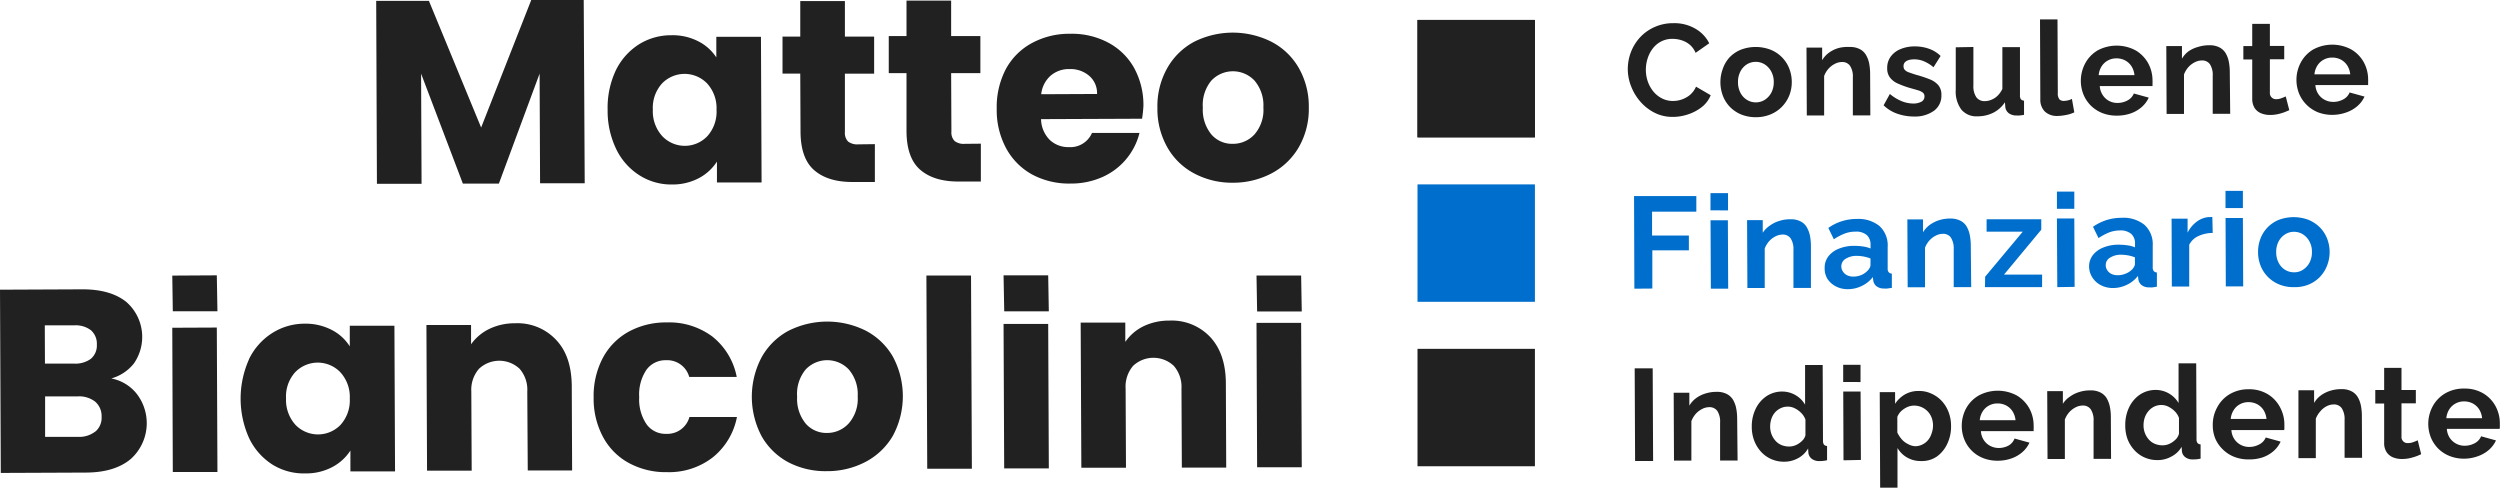
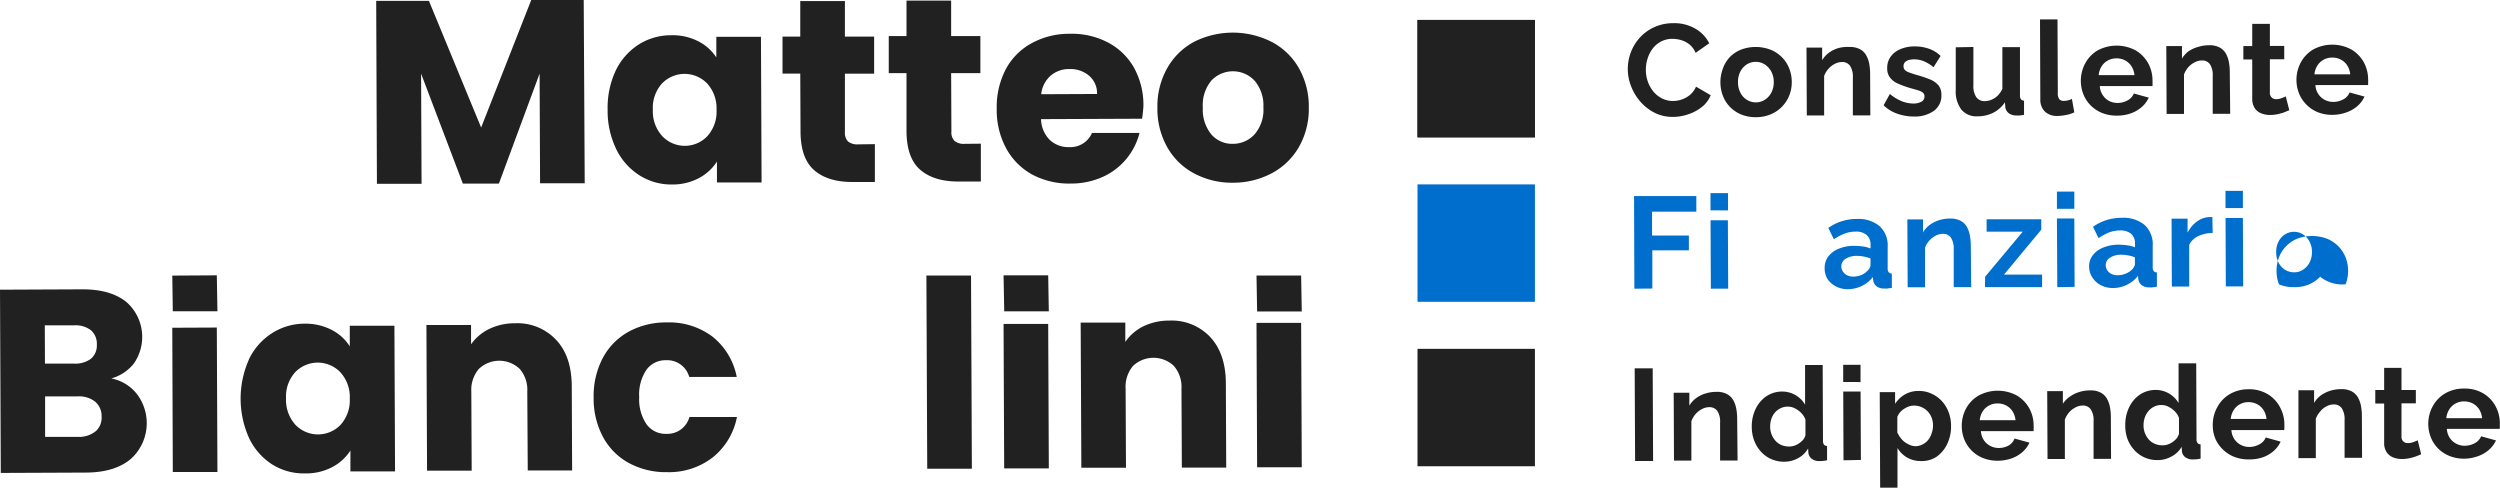
<svg xmlns="http://www.w3.org/2000/svg" viewBox="0 0 478.87 93.42">
  <title>logo Matteo biancolini consulente finanziario</title>
  <desc>rappresentazione grafica logo consulente finanziario Matteo Biancolini</desc>
  <defs>
    <style>.cls-1{fill:#212121;}.cls-2{fill:#006ECC;}</style>
  </defs>
  <g id="Livello_2" data-name="Livello 2">
    <g id="Livello_1-2" data-name="Livello 1">
      <path class="cls-1" d="M311.8,13.28a9.15,9.15,0,0,1,.57-3.22,8.93,8.93,0,0,1,1.72-2.84,8.43,8.43,0,0,1,2.75-2,8.63,8.63,0,0,1,3.67-.78,8,8,0,0,1,4.24,1.06,6.64,6.64,0,0,1,2.65,2.79l-2.61,1.83A4.19,4.19,0,0,0,323.6,8.5,4.68,4.68,0,0,0,322,7.68a5.89,5.89,0,0,0-1.62-.24,4.66,4.66,0,0,0-2.26.54,4.82,4.82,0,0,0-1.59,1.38,6.16,6.16,0,0,0-.95,1.9,7.05,7.05,0,0,0-.32,2.13,6.84,6.84,0,0,0,.38,2.24,6.23,6.23,0,0,0,1.08,1.92,5.12,5.12,0,0,0,1.65,1.31,4.56,4.56,0,0,0,2.12.48,5.09,5.09,0,0,0,1.64-.28,4.94,4.94,0,0,0,1.58-.88,4.3,4.3,0,0,0,1.16-1.58l2.81,1.64A5.47,5.47,0,0,1,326,20.49a8.61,8.61,0,0,1-2.64,1.41,9,9,0,0,1-2.91.49,7.56,7.56,0,0,1-3.47-.77,9,9,0,0,1-2.72-2.09,9.86,9.86,0,0,1-1.8-2.94A9,9,0,0,1,311.8,13.28Z" />
      <path class="cls-1" d="M336.36,22.45a7.4,7.4,0,0,1-2.86-.53,6.48,6.48,0,0,1-2.17-1.48A6.33,6.33,0,0,1,330,18.31a7.38,7.38,0,0,1,0-5.13A6.2,6.2,0,0,1,331.28,11a6.32,6.32,0,0,1,2.15-1.47,8,8,0,0,1,5.74,0,6.37,6.37,0,0,1,3.55,3.58,7,7,0,0,1,.49,2.6,6.92,6.92,0,0,1-.46,2.53,6.68,6.68,0,0,1-1.37,2.15,6.47,6.47,0,0,1-2.16,1.49A7.19,7.19,0,0,1,336.36,22.45Zm-3.45-6.69a4.32,4.32,0,0,0,.46,2,3.41,3.41,0,0,0,1.24,1.36,3.22,3.22,0,0,0,1.74.49,3.18,3.18,0,0,0,1.72-.51,3.68,3.68,0,0,0,1.24-1.38,4.3,4.3,0,0,0,.45-2,4.1,4.1,0,0,0-.47-2,3.66,3.66,0,0,0-1.24-1.37,3.25,3.25,0,0,0-3.48,0,3.55,3.55,0,0,0-1.22,1.38A4.3,4.3,0,0,0,332.91,15.76Z" />
      <path class="cls-1" d="M358.26,22.1l-3.35,0,0-7.25a3.75,3.75,0,0,0-.55-2.26,1.8,1.8,0,0,0-1.54-.71,3,3,0,0,0-1.36.35,4.08,4.08,0,0,0-1.22.94,4.32,4.32,0,0,0-.83,1.39l0,7.56-3.32,0-.06-13h3v2.42a4.67,4.67,0,0,1,1.27-1.42,5.89,5.89,0,0,1,1.77-.89A6.78,6.78,0,0,1,354.26,9a4,4,0,0,1,2,.42,2.88,2.88,0,0,1,1.2,1.17,5.17,5.17,0,0,1,.59,1.64,11,11,0,0,1,.17,1.81Z" />
      <path class="cls-1" d="M366.64,22.32a9.67,9.67,0,0,1-3.22-.54,7,7,0,0,1-2.62-1.61L362,18a8.79,8.79,0,0,0,2.28,1.39,6.11,6.11,0,0,0,2.2.44,3.16,3.16,0,0,0,1.56-.35,1.09,1.09,0,0,0,.59-1,.89.89,0,0,0-.33-.75,2.66,2.66,0,0,0-.94-.44c-.41-.13-.91-.27-1.49-.43a18.38,18.38,0,0,1-2.42-.89A3.73,3.73,0,0,1,362,14.82a2.81,2.81,0,0,1-.51-1.74,3.65,3.65,0,0,1,.65-2.21A4.34,4.34,0,0,1,364,9.42a7,7,0,0,1,2.79-.53,8,8,0,0,1,2.65.43,6.05,6.05,0,0,1,2.28,1.4l-1.36,2.16a7.11,7.11,0,0,0-1.88-1.16,4.69,4.69,0,0,0-1.83-.35,4,4,0,0,0-1,.12,1.72,1.72,0,0,0-.74.41,1.05,1.05,0,0,0-.29.8,1,1,0,0,0,.27.72,2.06,2.06,0,0,0,.8.46c.36.13.8.28,1.31.44a23,23,0,0,1,2.66.88,4.13,4.13,0,0,1,1.64,1.14,2.84,2.84,0,0,1,.57,1.87,3.55,3.55,0,0,1-1.41,3A6.23,6.23,0,0,1,366.64,22.32Z" />
      <path class="cls-1" d="M374.62,17.18l0-8.12L378,9l0,7.39a3.72,3.72,0,0,0,.56,2.23,1.9,1.9,0,0,0,1.63.75,3.23,3.23,0,0,0,1.28-.27,3.55,3.55,0,0,0,1.17-.77,4.5,4.5,0,0,0,.91-1.3l0-8,3.37,0,0,9.24a1.18,1.18,0,0,0,.18.74.85.85,0,0,0,.6.27V22c-.33.06-.61.09-.84.12a4.45,4.45,0,0,1-.61,0,2.43,2.43,0,0,1-1.44-.41,1.77,1.77,0,0,1-.69-1.12l-.08-1a5.79,5.79,0,0,1-2.23,2,6.59,6.59,0,0,1-3,.69A3.74,3.74,0,0,1,375.7,21,5.82,5.82,0,0,1,374.62,17.18Z" />
      <path class="cls-1" d="M390.76,3.71h3.35l.06,14.07a1.86,1.86,0,0,0,.3,1.24,1.12,1.12,0,0,0,.81.31,4,4,0,0,0,.86-.11,3,3,0,0,0,.73-.28l.46,2.58a6.22,6.22,0,0,1-1.56.5,9.08,9.08,0,0,1-1.63.19,3.39,3.39,0,0,1-2.44-.83,3.18,3.18,0,0,1-.88-2.37Z" />
      <path class="cls-1" d="M405.49,22.15a7.51,7.51,0,0,1-2.86-.52,6.6,6.6,0,0,1-2.18-1.45,6.53,6.53,0,0,1-1.38-2.11,7.09,7.09,0,0,1,.34-5.92,6.39,6.39,0,0,1,2.36-2.48,7.71,7.71,0,0,1,7.34,0,6.54,6.54,0,0,1,2.36,2.43,6.88,6.88,0,0,1,.84,3.29,5.79,5.79,0,0,1,0,.61c0,.19,0,.35,0,.48l-10.1,0a3.46,3.46,0,0,0,.57,1.74A3.26,3.26,0,0,0,404,19.34a3.51,3.51,0,0,0,1.62.38,4,4,0,0,0,1.91-.49,2.55,2.55,0,0,0,1.2-1.32l2.86.79a5.37,5.37,0,0,1-1.32,1.78,6.44,6.44,0,0,1-2.07,1.22A8,8,0,0,1,405.49,22.15ZM402,14.39l6.85,0a3.85,3.85,0,0,0-.57-1.7,3.28,3.28,0,0,0-1.22-1.12,3.47,3.47,0,0,0-1.68-.39,3.32,3.32,0,0,0-1.63.41,3.25,3.25,0,0,0-1.2,1.13A3.8,3.8,0,0,0,402,14.39Z" />
      <path class="cls-1" d="M427.19,21.8l-3.35,0,0-7.25a3.76,3.76,0,0,0-.54-2.26,1.81,1.81,0,0,0-1.54-.71,3,3,0,0,0-1.36.35,4.12,4.12,0,0,0-1.23.94,4.63,4.63,0,0,0-.83,1.39l0,7.56-3.33,0-.06-13h3v2.42a4.67,4.67,0,0,1,1.27-1.42A5.89,5.89,0,0,1,421,9a6.82,6.82,0,0,1,2.15-.33,4,4,0,0,1,2,.42,3,3,0,0,1,1.21,1.17,5.16,5.16,0,0,1,.58,1.64,10.08,10.08,0,0,1,.17,1.81Z" />
      <path class="cls-1" d="M438.51,21.1c-.3.14-.65.28-1,.42a10.09,10.09,0,0,1-1.27.36,7.2,7.2,0,0,1-1.39.14,4.5,4.5,0,0,1-1.72-.31,2.74,2.74,0,0,1-1.25-1,3.36,3.36,0,0,1-.47-1.84l0-7.48h-1.7V8.82h1.7l0-4.25h3.38V8.8l2.75,0,0,2.55h-2.75l0,6.35A1.17,1.17,0,0,0,436,19a2.69,2.69,0,0,0,1-.19c.34-.12.61-.24.83-.34Z" />
      <path class="cls-1" d="M446.79,22a7.51,7.51,0,0,1-2.86-.52A6.6,6.6,0,0,1,441.75,20a6.53,6.53,0,0,1-1.38-2.11,7.09,7.09,0,0,1,.34-5.92,6.39,6.39,0,0,1,2.36-2.48,7.67,7.67,0,0,1,7.34,0,6.44,6.44,0,0,1,2.36,2.42,6.88,6.88,0,0,1,.84,3.29,5.79,5.79,0,0,1,0,.61c0,.19,0,.35,0,.48l-10.1,0a3.46,3.46,0,0,0,.57,1.74,3.26,3.26,0,0,0,1.25,1.11,3.51,3.51,0,0,0,1.62.38,4,4,0,0,0,1.91-.49,2.55,2.55,0,0,0,1.2-1.32l2.86.79a5.37,5.37,0,0,1-1.32,1.78,6.44,6.44,0,0,1-2.07,1.22A8,8,0,0,1,446.79,22Zm-3.46-7.76,6.85,0a3.85,3.85,0,0,0-.57-1.7,3.28,3.28,0,0,0-1.22-1.12,3.47,3.47,0,0,0-1.68-.39,3.32,3.32,0,0,0-1.63.41,3.25,3.25,0,0,0-1.2,1.13A3.8,3.8,0,0,0,443.33,14.21Z" />
      <path class="cls-2" d="M313.06,55.3,313,37.55l11.93,0v3l-8.48,0,0,4.57,7.05,0,0,2.83-7,0,0,7.32Z" />
      <path class="cls-2" d="M327.64,40.29V37L331,37l0,3.3Zm.07,15-.06-13.1,3.32,0,.06,13.1Z" />
-       <path class="cls-2" d="M346.88,55.15l-3.35,0,0-7.25a3.75,3.75,0,0,0-.55-2.26,1.8,1.8,0,0,0-1.54-.71,3,3,0,0,0-1.36.35,4.08,4.08,0,0,0-1.22.94,4.43,4.43,0,0,0-.83,1.39l0,7.56-3.32,0-.06-13h3v2.42A4.78,4.78,0,0,1,339,43.22a6.06,6.06,0,0,1,1.78-.89,6.76,6.76,0,0,1,2.14-.33,4.06,4.06,0,0,1,2,.42,2.88,2.88,0,0,1,1.2,1.17,5.42,5.42,0,0,1,.59,1.64,11,11,0,0,1,.17,1.81Z" />
      <path class="cls-2" d="M349.51,51.32a3.54,3.54,0,0,1,.71-2.21,4.68,4.68,0,0,1,2-1.47,7.54,7.54,0,0,1,2.93-.55,12.08,12.08,0,0,1,1.68.12,5.71,5.71,0,0,1,1.47.39v-.72a2.4,2.4,0,0,0-.73-1.86,3.11,3.11,0,0,0-2.18-.65,5.68,5.68,0,0,0-2.07.38,10.74,10.74,0,0,0-2.05,1.08l-1.06-2.17a9.33,9.33,0,0,1,5.49-1.72A6.37,6.37,0,0,1,360,43.29a5,5,0,0,1,1.58,4l0,4.11a1.11,1.11,0,0,0,.19.74.89.89,0,0,0,.61.27l0,2.73-.82.12a2.19,2.19,0,0,1-.61,0,2.27,2.27,0,0,1-1.51-.43,1.71,1.71,0,0,1-.62-1.09l-.08-.67a5.84,5.84,0,0,1-2.14,1.71,6,6,0,0,1-2.6.61,4.89,4.89,0,0,1-2.34-.53,4.27,4.27,0,0,1-1.63-1.46A3.9,3.9,0,0,1,349.51,51.32Zm8.16.59a2,2,0,0,0,.44-.57,1.14,1.14,0,0,0,.18-.53v-1.3a7.48,7.48,0,0,0-2.63-.5,3.87,3.87,0,0,0-2.13.56,1.67,1.67,0,0,0-.83,1.46A1.71,1.71,0,0,0,353,52a2,2,0,0,0,.79.72,2.67,2.67,0,0,0,1.26.26,3.88,3.88,0,0,0,1.48-.3A3.54,3.54,0,0,0,357.67,51.91Z" />
      <path class="cls-2" d="M377.58,55h-3.35l0-7.24a3.82,3.82,0,0,0-.55-2.26,1.77,1.77,0,0,0-1.54-.71,3,3,0,0,0-1.36.35,4.08,4.08,0,0,0-1.22.94,4.38,4.38,0,0,0-.83,1.38l0,7.57h-3.32l-.06-13,3,0V44.5a4.91,4.91,0,0,1,1.27-1.41,6.41,6.41,0,0,1,1.77-.9,6.87,6.87,0,0,1,2.15-.33,4.17,4.17,0,0,1,2,.43,2.92,2.92,0,0,1,1.2,1.16,5.24,5.24,0,0,1,.58,1.64,10.21,10.21,0,0,1,.18,1.82Z" />
      <path class="cls-2" d="M380.25,53l7.21-8.63-6.93,0V42L391,42v2l-7.14,8.6,7.3,0V55l-10.94,0Z" />
      <path class="cls-2" d="M394,40V36.7l3.33,0V40Zm.07,15L394,41.85l3.33,0,.06,13.1Z" />
      <path class="cls-2" d="M400.16,51.09a3.53,3.53,0,0,1,.71-2.2,4.64,4.64,0,0,1,2-1.47,7.59,7.59,0,0,1,2.94-.55,12.08,12.08,0,0,1,1.68.12,5.82,5.82,0,0,1,1.47.39v-.72a2.4,2.4,0,0,0-.73-1.86,3.17,3.17,0,0,0-2.18-.66,6,6,0,0,0-2.08.39,11,11,0,0,0-2,1.08l-1.06-2.17a9.76,9.76,0,0,1,2.63-1.3,9.65,9.65,0,0,1,2.86-.42,6.39,6.39,0,0,1,4.37,1.35,5,5,0,0,1,1.58,4l0,4.11a1.11,1.11,0,0,0,.19.74.87.87,0,0,0,.61.27v2.72c-.3.06-.57.1-.81.13a2.19,2.19,0,0,1-.61,0,2.27,2.27,0,0,1-1.51-.43,1.71,1.71,0,0,1-.62-1.08l-.08-.68a5.84,5.84,0,0,1-2.14,1.71,6.07,6.07,0,0,1-2.6.61,5,5,0,0,1-2.34-.53,4.2,4.2,0,0,1-1.63-1.46A3.91,3.91,0,0,1,400.16,51.09Zm8.16.6a2,2,0,0,0,.44-.57,1.14,1.14,0,0,0,.18-.53v-1.3a7.05,7.05,0,0,0-1.3-.37,8,8,0,0,0-1.33-.13,3.85,3.85,0,0,0-2.13.56,1.64,1.64,0,0,0-.83,1.46,1.71,1.71,0,0,0,.28.93,1.91,1.91,0,0,0,.79.72,2.67,2.67,0,0,0,1.26.26,3.79,3.79,0,0,0,1.47-.3A3.49,3.49,0,0,0,408.32,51.69Z" />
      <path class="cls-2" d="M423.84,44.62a6.62,6.62,0,0,0-2.75.6,3.6,3.6,0,0,0-1.75,1.67l0,8h-3.33l-.05-13,3.07,0v2.68a5.89,5.89,0,0,1,1.78-2.13,4.38,4.38,0,0,1,2.29-.86,2.85,2.85,0,0,0,.4,0,.59.59,0,0,1,.27,0Z" />
      <path class="cls-2" d="M426.29,39.86l0-3.3,3.33,0v3.3Zm.06,15-.05-13.1,3.32,0,.06,13.1Z" />
-       <path class="cls-2" d="M439.41,55a7.06,7.06,0,0,1-2.87-.53A6.48,6.48,0,0,1,434.37,53,6.33,6.33,0,0,1,433,50.86a6.93,6.93,0,0,1-.47-2.53,7,7,0,0,1,.45-2.6,6.2,6.2,0,0,1,1.34-2.14,6.42,6.42,0,0,1,2.15-1.47,8.11,8.11,0,0,1,5.74,0,6.72,6.72,0,0,1,2.17,1.45,6.45,6.45,0,0,1,1.38,2.14,7.16,7.16,0,0,1,0,5.13A6.63,6.63,0,0,1,444.42,53a6.47,6.47,0,0,1-2.16,1.49A7,7,0,0,1,439.41,55ZM436,48.31a4.32,4.32,0,0,0,.46,2,3.43,3.43,0,0,0,1.24,1.37,3.3,3.3,0,0,0,1.74.48,3,3,0,0,0,1.72-.51,3.68,3.68,0,0,0,1.24-1.38,4.3,4.3,0,0,0,.45-2,4.1,4.1,0,0,0-.47-2,3.66,3.66,0,0,0-1.24-1.37,3.23,3.23,0,0,0-1.76-.5,3.16,3.16,0,0,0-1.72.52,3.53,3.53,0,0,0-1.22,1.37A4.33,4.33,0,0,0,436,48.31Z" />
+       <path class="cls-2" d="M439.41,55a7.06,7.06,0,0,1-2.87-.53a6.93,6.93,0,0,1-.47-2.53,7,7,0,0,1,.45-2.6,6.2,6.2,0,0,1,1.34-2.14,6.42,6.42,0,0,1,2.15-1.47,8.11,8.11,0,0,1,5.74,0,6.72,6.72,0,0,1,2.17,1.45,6.45,6.45,0,0,1,1.38,2.14,7.16,7.16,0,0,1,0,5.13A6.63,6.63,0,0,1,444.42,53a6.47,6.47,0,0,1-2.16,1.49A7,7,0,0,1,439.41,55ZM436,48.31a4.32,4.32,0,0,0,.46,2,3.43,3.43,0,0,0,1.24,1.37,3.3,3.3,0,0,0,1.74.48,3,3,0,0,0,1.72-.51,3.68,3.68,0,0,0,1.24-1.38,4.3,4.3,0,0,0,.45-2,4.1,4.1,0,0,0-.47-2,3.66,3.66,0,0,0-1.24-1.37,3.23,3.23,0,0,0-1.76-.5,3.16,3.16,0,0,0-1.72.52,3.53,3.53,0,0,0-1.22,1.37A4.33,4.33,0,0,0,436,48.31Z" />
      <path class="cls-1" d="M313.2,88.3l-.08-17.75,3.45,0,.08,17.75Z" />
      <path class="cls-1" d="M332.83,88.21l-3.35,0,0-7.25a3.76,3.76,0,0,0-.54-2.26,1.84,1.84,0,0,0-1.54-.71,3,3,0,0,0-1.36.35,4.29,4.29,0,0,0-1.23.94,4.75,4.75,0,0,0-.83,1.39l0,7.56-3.33,0-.06-13h3V77.7a4.79,4.79,0,0,1,1.27-1.42,5.89,5.89,0,0,1,1.77-.89,6.82,6.82,0,0,1,2.15-.33,4,4,0,0,1,2,.42A3,3,0,0,1,332,76.65a5.41,5.41,0,0,1,.58,1.64,10.1,10.1,0,0,1,.17,1.82Z" />
      <path class="cls-1" d="M335.55,81.73a7.59,7.59,0,0,1,.73-3.39,6.11,6.11,0,0,1,2.07-2.44,5.37,5.37,0,0,1,3-.9,5.08,5.08,0,0,1,4.41,2.51l0-7.6,3.37,0,.06,14.5a1.29,1.29,0,0,0,.18.75.85.85,0,0,0,.6.27v2.73a6.56,6.56,0,0,1-1.42.16,2.37,2.37,0,0,1-1.49-.42,1.68,1.68,0,0,1-.67-1.18l-.05-.82a4.83,4.83,0,0,1-1.95,1.88,5.45,5.45,0,0,1-2.59.66,6,6,0,0,1-2.49-.49,5.84,5.84,0,0,1-2-1.43A6.67,6.67,0,0,1,336,84.36,7.35,7.35,0,0,1,335.55,81.73Zm10.28,1.64v-3a3.52,3.52,0,0,0-.81-1.27,4.59,4.59,0,0,0-1.23-.89,2.91,2.91,0,0,0-1.35-.32,3.07,3.07,0,0,0-1.4.32A3.48,3.48,0,0,0,340,79a3.69,3.69,0,0,0-.7,1.24,4.78,4.78,0,0,0-.23,1.48,4.18,4.18,0,0,0,.28,1.51,4.12,4.12,0,0,0,.76,1.22,3.25,3.25,0,0,0,1.15.81,3.89,3.89,0,0,0,1.45.27,3.24,3.24,0,0,0,1-.16,3.89,3.89,0,0,0,.91-.46,4.28,4.28,0,0,0,.78-.69A2.25,2.25,0,0,0,345.83,83.37Z" />
      <path class="cls-1" d="M353.06,73.17V69.88l3.32,0,0,3.3Zm.06,15L353.07,75l3.32,0,.06,13.1Z" />
      <path class="cls-1" d="M368,88.31a5.18,5.18,0,0,1-2.71-.68,5,5,0,0,1-1.83-1.82l0,7.6h-3.32l-.08-18.3H363v2.24a5.6,5.6,0,0,1,1.89-1.8,5.19,5.19,0,0,1,2.63-.66,5.53,5.53,0,0,1,2.44.51,6.07,6.07,0,0,1,2,1.43,6.57,6.57,0,0,1,1.3,2.14,7.28,7.28,0,0,1,.46,2.57A7.64,7.64,0,0,1,373,85a6.18,6.18,0,0,1-2,2.45A5,5,0,0,1,368,88.31Zm-1.14-2.84a3.05,3.05,0,0,0,1.38-.33,3.28,3.28,0,0,0,1.09-.86A3.79,3.79,0,0,0,370,83a4.34,4.34,0,0,0,0-3,3.59,3.59,0,0,0-3.4-2.31,3.25,3.25,0,0,0-.94.16,4,4,0,0,0-.93.46,3.93,3.93,0,0,0-.78.67,3.58,3.58,0,0,0-.52.87l0,3a5.5,5.5,0,0,0,.84,1.29,3.74,3.74,0,0,0,1.19.91A3.11,3.11,0,0,0,366.84,85.47Z" />
      <path class="cls-1" d="M382.68,88.25a7.44,7.44,0,0,1-2.86-.52,6.39,6.39,0,0,1-3.56-3.56,6.92,6.92,0,0,1-.49-2.54,7.07,7.07,0,0,1,.82-3.38A6.42,6.42,0,0,1,379,75.77a7.71,7.71,0,0,1,7.34,0,6.62,6.62,0,0,1,2.36,2.43,6.88,6.88,0,0,1,.84,3.29,5.79,5.79,0,0,1,0,.61c0,.19,0,.35,0,.48l-10.1,0a3.46,3.46,0,0,0,.57,1.74,3.26,3.26,0,0,0,1.25,1.11,3.5,3.5,0,0,0,1.61.38,3.93,3.93,0,0,0,1.91-.49A2.57,2.57,0,0,0,385.88,84l2.86.79a5.37,5.37,0,0,1-1.32,1.78,6.44,6.44,0,0,1-2.07,1.22A8,8,0,0,1,382.68,88.25Zm-3.46-7.76,6.85,0a3.85,3.85,0,0,0-.57-1.7,3.28,3.28,0,0,0-1.22-1.12,3.47,3.47,0,0,0-1.68-.39,3.32,3.32,0,0,0-1.63.41,3.25,3.25,0,0,0-1.2,1.13A3.72,3.72,0,0,0,379.22,80.49Z" />
      <path class="cls-1" d="M404.37,87.9l-3.35,0,0-7.25a3.75,3.75,0,0,0-.55-2.26,1.8,1.8,0,0,0-1.54-.71,3,3,0,0,0-1.36.35,4.2,4.2,0,0,0-1.22.94,4.63,4.63,0,0,0-.83,1.39l0,7.56-3.32,0-.06-13h3v2.42A4.67,4.67,0,0,1,396.45,76a5.89,5.89,0,0,1,1.77-.89,6.78,6.78,0,0,1,2.15-.33,4,4,0,0,1,2,.42,2.91,2.91,0,0,1,1.21,1.17,5.41,5.41,0,0,1,.58,1.64,10.1,10.1,0,0,1,.17,1.82Z" />
      <path class="cls-1" d="M407.09,81.42a7.67,7.67,0,0,1,.74-3.4,6.13,6.13,0,0,1,2.06-2.43,5.43,5.43,0,0,1,3-.9,5.08,5.08,0,0,1,4.41,2.51l0-7.6,3.38,0,.06,14.5a1.21,1.21,0,0,0,.18.75.85.85,0,0,0,.6.27v2.73a5.92,5.92,0,0,1-1.42.15,2.3,2.3,0,0,1-1.49-.41,1.65,1.65,0,0,1-.67-1.18l-.05-.82a4.79,4.79,0,0,1-2,1.88,5.38,5.38,0,0,1-2.58.66,6,6,0,0,1-2.49-.49,5.84,5.84,0,0,1-2-1.43,6.67,6.67,0,0,1-1.31-2.14A7.58,7.58,0,0,1,407.09,81.42Zm10.29,1.64,0-3a3.37,3.37,0,0,0-.8-1.27,4.59,4.59,0,0,0-1.23-.89,2.91,2.91,0,0,0-1.35-.32,3.07,3.07,0,0,0-1.4.32,3.34,3.34,0,0,0-1.08.86,3.9,3.9,0,0,0-.7,1.24,4.6,4.6,0,0,0-.23,1.49,4.18,4.18,0,0,0,.28,1.51,4.12,4.12,0,0,0,.76,1.22,3.1,3.1,0,0,0,1.15.8,3.71,3.71,0,0,0,1.45.28,3.24,3.24,0,0,0,1-.16,3.89,3.89,0,0,0,.91-.46,4.28,4.28,0,0,0,.78-.69A2.38,2.38,0,0,0,417.38,83.06Z" />
      <path class="cls-1" d="M430.75,88a7.42,7.42,0,0,1-2.85-.52,6.5,6.5,0,0,1-2.18-1.45A6.4,6.4,0,0,1,424.33,84a6.71,6.71,0,0,1-.48-2.54,6.85,6.85,0,0,1,.82-3.38A6.39,6.39,0,0,1,427,75.56a7,7,0,0,1,3.69-1,6.9,6.9,0,0,1,3.65.92A6.37,6.37,0,0,1,436.73,78a6.9,6.9,0,0,1,.84,3.29c0,.22,0,.42,0,.61s0,.35-.05.48l-10.1,0a3.46,3.46,0,0,0,.57,1.74,3.4,3.4,0,0,0,2.87,1.49,4,4,0,0,0,1.91-.49A2.61,2.61,0,0,0,434,83.8l2.85.79a5.37,5.37,0,0,1-1.32,1.78,6.44,6.44,0,0,1-2.07,1.22A8,8,0,0,1,430.75,88Zm-3.46-7.76,6.85,0a3.85,3.85,0,0,0-.57-1.7,3.28,3.28,0,0,0-1.22-1.12,3.57,3.57,0,0,0-1.67-.39,3.35,3.35,0,0,0-1.64.41,3.15,3.15,0,0,0-1.19,1.13A3.72,3.72,0,0,0,427.29,80.28Z" />
      <path class="cls-1" d="M452.45,87.69l-3.35,0,0-7.25a3.82,3.82,0,0,0-.55-2.26,1.81,1.81,0,0,0-1.54-.71,3,3,0,0,0-1.36.35,3.84,3.84,0,0,0-1.22,1,4.41,4.41,0,0,0-.84,1.38l0,7.56-3.33,0,0-13h3v2.42a4.81,4.81,0,0,1,1.27-1.42,6,6,0,0,1,1.77-.89,6.82,6.82,0,0,1,2.15-.33,4,4,0,0,1,2,.42,3,3,0,0,1,1.21,1.17,5.16,5.16,0,0,1,.58,1.64,10.1,10.1,0,0,1,.17,1.82Z" />
      <path class="cls-1" d="M463.77,87a11.16,11.16,0,0,1-1,.42,10.09,10.09,0,0,1-1.27.36,7.2,7.2,0,0,1-1.39.14,4.5,4.5,0,0,1-1.72-.31,2.71,2.71,0,0,1-1.24-1,3.2,3.2,0,0,1-.47-1.84l0-7.48h-1.7V74.71h1.7l0-4.25H460l0,4.25,2.75,0v2.55l-2.75,0,0,6.34a1.16,1.16,0,0,0,1.28,1.27,2.68,2.68,0,0,0,1-.19c.34-.12.61-.24.83-.34Z" />
      <path class="cls-1" d="M472.05,87.86a7.42,7.42,0,0,1-2.85-.52A6.4,6.4,0,0,1,467,85.89a6.53,6.53,0,0,1-1.38-2.11,7.09,7.09,0,0,1,.34-5.92,6.39,6.39,0,0,1,2.36-2.48,7,7,0,0,1,3.69-.95,6.9,6.9,0,0,1,3.65.92A6.37,6.37,0,0,1,478,77.77a6.9,6.9,0,0,1,.84,3.29c0,.22,0,.42,0,.61s0,.35-.05.48l-10.1,0a3.46,3.46,0,0,0,.57,1.74,3.33,3.33,0,0,0,1.25,1.11,3.39,3.39,0,0,0,1.62.38,4,4,0,0,0,1.91-.49,2.61,2.61,0,0,0,1.21-1.32l2.85.79a5.37,5.37,0,0,1-1.32,1.78,6.44,6.44,0,0,1-2.07,1.22A8,8,0,0,1,472.05,87.86Zm-3.46-7.76,6.85,0a3.85,3.85,0,0,0-.57-1.7,3.28,3.28,0,0,0-1.22-1.12,3.57,3.57,0,0,0-1.67-.39,3.31,3.31,0,0,0-2.84,1.54A3.84,3.84,0,0,0,468.59,80.1Z" />
      <path class="cls-1" d="M111.81,0,112,35.1l-8.55,0-.09-21L95.56,35.17l-6.9,0-8-21.06.09,21.1-8.55,0L72.06.17l10.1,0,10,24.26L101.76,0Z" />
      <path class="cls-1" d="M117.94,13.52a12.23,12.23,0,0,1,4.41-5,11.58,11.58,0,0,1,6.24-1.77,10.76,10.76,0,0,1,5.18,1.17A8.89,8.89,0,0,1,137.21,11l0-3.95,8.55,0,.12,27.9-8.55,0,0-4a9.24,9.24,0,0,1-3.46,3.17,10.82,10.82,0,0,1-5.17,1.22,11.37,11.37,0,0,1-6.2-1.75,12.21,12.21,0,0,1-4.45-5,16.84,16.84,0,0,1-1.66-7.57A16.79,16.79,0,0,1,117.94,13.52ZM135.46,16a6,6,0,0,0-8.66,0,6.93,6.93,0,0,0-1.75,5,7.07,7.07,0,0,0,1.8,5.07,5.95,5.95,0,0,0,8.65,0A7,7,0,0,0,137.25,21,7,7,0,0,0,135.46,16Z" />
      <path class="cls-1" d="M167.58,27.61l0,7.25-4.35,0q-4.65,0-7.26-2.25t-2.63-7.41l-.05-11.1h-3.4l0-7.09,3.4,0,0-6.8,8.55,0,0,6.8,5.6,0,0,7.1-5.6,0,0,11.2a2.34,2.34,0,0,0,.61,1.8,2.92,2.92,0,0,0,2,.54Z" />
      <path class="cls-1" d="M187.88,27.52l0,7.25-4.35,0q-4.65,0-7.26-2.25c-1.74-1.5-2.62-4-2.63-7.41l0-11.1-3.4,0,0-7.1,3.4,0,0-6.8,8.55,0,0,6.8,5.6,0,0,7.1-5.6,0,.05,11.2a2.33,2.33,0,0,0,.61,1.8,2.87,2.87,0,0,0,2,.54Z" />
      <path class="cls-1" d="M218.76,22.74l-19.35.08a5.8,5.8,0,0,0,1.69,4,5.16,5.16,0,0,0,3.63,1.36,4.51,4.51,0,0,0,4.44-2.72l9.1,0a12.55,12.55,0,0,1-7.06,8.43,14.73,14.73,0,0,1-6.15,1.27,15,15,0,0,1-7.31-1.71,12.53,12.53,0,0,1-5-5,15.39,15.39,0,0,1-1.83-7.59,15.69,15.69,0,0,1,1.74-7.61,12.28,12.28,0,0,1,5-5,15,15,0,0,1,7.35-1.78,14.83,14.83,0,0,1,7.2,1.66,12.24,12.24,0,0,1,5,4.83,14.74,14.74,0,0,1,1.81,7.35A24.32,24.32,0,0,1,218.76,22.74ZM210.14,18a4.39,4.39,0,0,0-1.52-3.49,5.49,5.49,0,0,0-3.75-1.28,5.36,5.36,0,0,0-3.62,1.26,5.54,5.54,0,0,0-1.81,3.56Z" />
      <path class="cls-1" d="M228.78,33.24a12.77,12.77,0,0,1-5.17-5,14.9,14.9,0,0,1-1.91-7.59,14.83,14.83,0,0,1,1.87-7.58A12.88,12.88,0,0,1,228.74,8,16.52,16.52,0,0,1,243.54,8a12.84,12.84,0,0,1,5.23,5,14.86,14.86,0,0,1,1.93,7.57,14.74,14.74,0,0,1-1.89,7.58,13.09,13.09,0,0,1-5.23,5.05A15.76,15.76,0,0,1,236.16,35,15.39,15.39,0,0,1,228.78,33.24Zm11.52-7.5a7.16,7.16,0,0,0,1.7-5.16,7.3,7.3,0,0,0-1.7-5.14,5.68,5.68,0,0,0-8.27,0,7.32,7.32,0,0,0-1.63,5.18,7.44,7.44,0,0,0,1.65,5.15,5.25,5.25,0,0,0,4.08,1.78A5.58,5.58,0,0,0,240.3,25.74Z" />
      <path class="cls-1" d="M26.24,75.5a9.21,9.21,0,0,1-1.17,12.4c-2.05,1.73-4.9,2.6-8.57,2.62L.15,90.59,0,55.49l15.8-.07c3.57,0,6.36.79,8.39,2.41a8.9,8.9,0,0,1,1.45,11.8,8.41,8.41,0,0,1-4.32,2.86A8.19,8.19,0,0,1,26.24,75.5ZM8.61,69.65l5.6,0a5,5,0,0,0,3.22-.94A3.34,3.34,0,0,0,18.55,66a3.43,3.43,0,0,0-1.14-2.75,4.84,4.84,0,0,0-3.23-.93l-5.6,0Zm9.68,13a3.47,3.47,0,0,0,1.17-2.83,3.62,3.62,0,0,0-1.24-2.89,5,5,0,0,0-3.38-1l-6.2,0,0,7.75,6.3,0A5,5,0,0,0,18.29,82.63Z" />
      <path class="cls-1" d="M41.53,62.74l.12,27.67-8.55,0L33,62.78Zm0-10,.12,6.88H33.1L33,52.79Z" />
      <path class="cls-1" d="M47.68,68.83a12.16,12.16,0,0,1,4.41-5A11.58,11.58,0,0,1,58.33,62a10.88,10.88,0,0,1,5.18,1.18A8.81,8.81,0,0,1,67,66.35l0-3.95,8.55,0,.12,27.9-8.55,0,0-4a9.22,9.22,0,0,1-3.46,3.16,10.7,10.7,0,0,1-5.17,1.22A11.37,11.37,0,0,1,52.2,89a12.28,12.28,0,0,1-4.45-5,18.42,18.42,0,0,1-.07-15.13ZM65.19,71.3a6,6,0,0,0-8.65,0,6.93,6.93,0,0,0-1.75,5,7.1,7.1,0,0,0,1.8,5.07,6,6,0,0,0,8.65,0A7,7,0,0,0,67,76.35,7,7,0,0,0,65.19,71.3Z" />
      <path class="cls-1" d="M106.52,65.1c2,2.11,2.94,5,3,8.71l.07,16.3-8.5,0L101,75a6.1,6.1,0,0,0-1.46-4.35,5.68,5.68,0,0,0-7.8,0A6.13,6.13,0,0,0,90.28,75l.07,15.15-8.55,0-.12-27.9,8.55,0,0,3.7a9.13,9.13,0,0,1,3.48-2.94,11.21,11.21,0,0,1,5-1.09A10.11,10.11,0,0,1,106.52,65.1Z" />
      <path class="cls-1" d="M115.48,68.54a12.38,12.38,0,0,1,4.93-5,14.85,14.85,0,0,1,7.27-1.78,13.85,13.85,0,0,1,8.78,2.71,13,13,0,0,1,4.66,7.73l-9.1,0A4.37,4.37,0,0,0,127.56,69a4.48,4.48,0,0,0-3.74,1.84,8.44,8.44,0,0,0-1.38,5.23,8.43,8.43,0,0,0,1.42,5.22,4.46,4.46,0,0,0,3.76,1.81,4.38,4.38,0,0,0,4.44-3.22l9.1,0a13.08,13.08,0,0,1-4.62,7.72,13.65,13.65,0,0,1-8.74,2.84,14.81,14.81,0,0,1-7.28-1.72,12.23,12.23,0,0,1-5-5,15.49,15.49,0,0,1-1.81-7.59A15.65,15.65,0,0,1,115.48,68.54Z" />
-       <path class="cls-1" d="M151.07,88.58a12.84,12.84,0,0,1-5.17-5,16.17,16.17,0,0,1,0-15.17A12.88,12.88,0,0,1,151,63.38a16.52,16.52,0,0,1,14.8-.06,12.84,12.84,0,0,1,5.23,5,16,16,0,0,1,0,15.15,13.09,13.09,0,0,1-5.23,5,15.76,15.76,0,0,1-7.42,1.78A15.39,15.39,0,0,1,151.07,88.58Zm11.52-7.5a7.16,7.16,0,0,0,1.7-5.16,7.28,7.28,0,0,0-1.7-5.14,5.68,5.68,0,0,0-8.27,0A7.32,7.32,0,0,0,152.69,76a7.44,7.44,0,0,0,1.65,5.15,5.25,5.25,0,0,0,4.08,1.78A5.58,5.58,0,0,0,162.59,81.08Z" />
      <path class="cls-1" d="M186,52.78l.16,37-8.55,0-.16-37Z" />
      <path class="cls-1" d="M200.78,62.05l.12,27.67-8.55,0-.12-27.67Zm0-9.31.12,6.89h-8.54l-.13-6.89Z" />
      <path class="cls-1" d="M231.81,64.55q2.94,3.17,3,8.72l.07,16.3-8.5,0-.07-15.15a6.14,6.14,0,0,0-1.47-4.34,5.69,5.69,0,0,0-7.8,0,6.13,6.13,0,0,0-1.43,4.36l.07,15.15-8.55,0L207,61.79l8.55,0v3.7A9,9,0,0,1,219,62.51a11.19,11.19,0,0,1,4.95-1.1A10.14,10.14,0,0,1,231.81,64.55Z" />
      <path class="cls-1" d="M249.23,61.84l.12,27.67-8.55,0-.12-27.67Zm0-9.06.12,6.88H240.8l-.12-6.88Z" />
      <rect class="cls-1" x="271.52" y="3.82" width="22.49" height="22.49" />
      <rect class="cls-1" x="271.52" y="3.82" width="22.49" height="22.49" />
      <rect class="cls-2" x="271.52" y="35.32" width="22.49" height="22.49" />
      <rect class="cls-1" x="271.52" y="66.82" width="22.49" height="22.49" />
    </g>
  </g>
</svg>